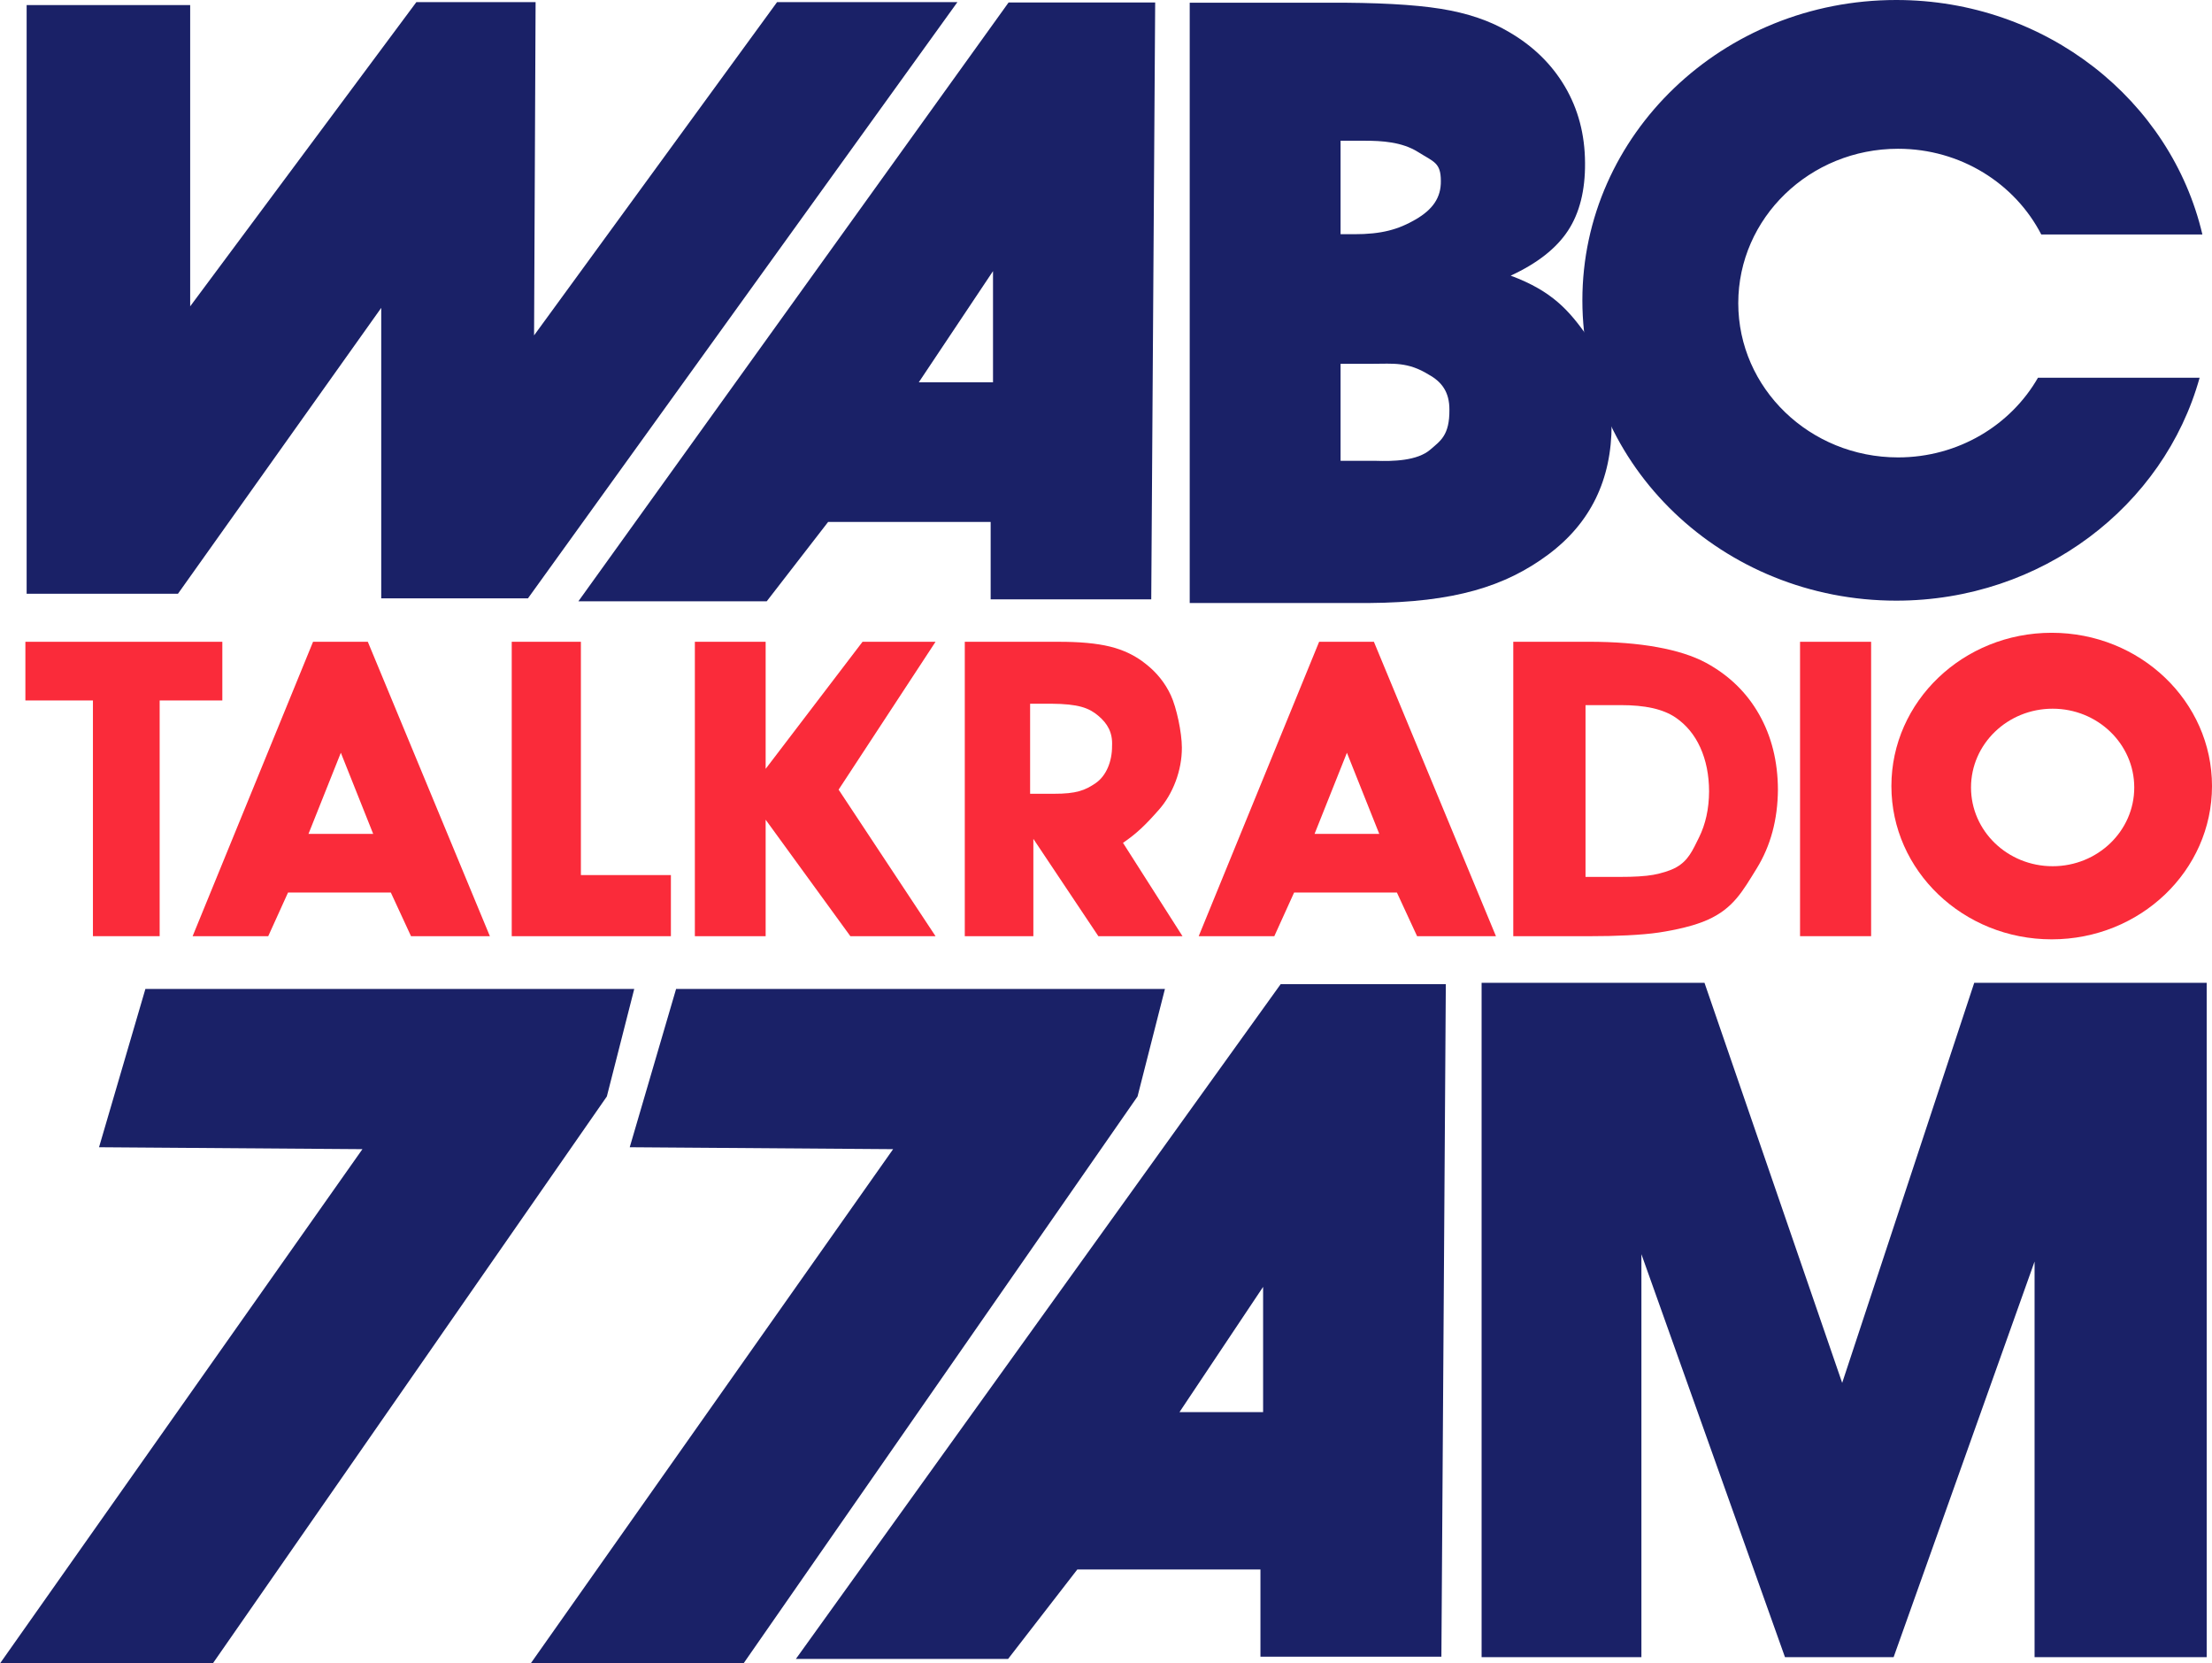
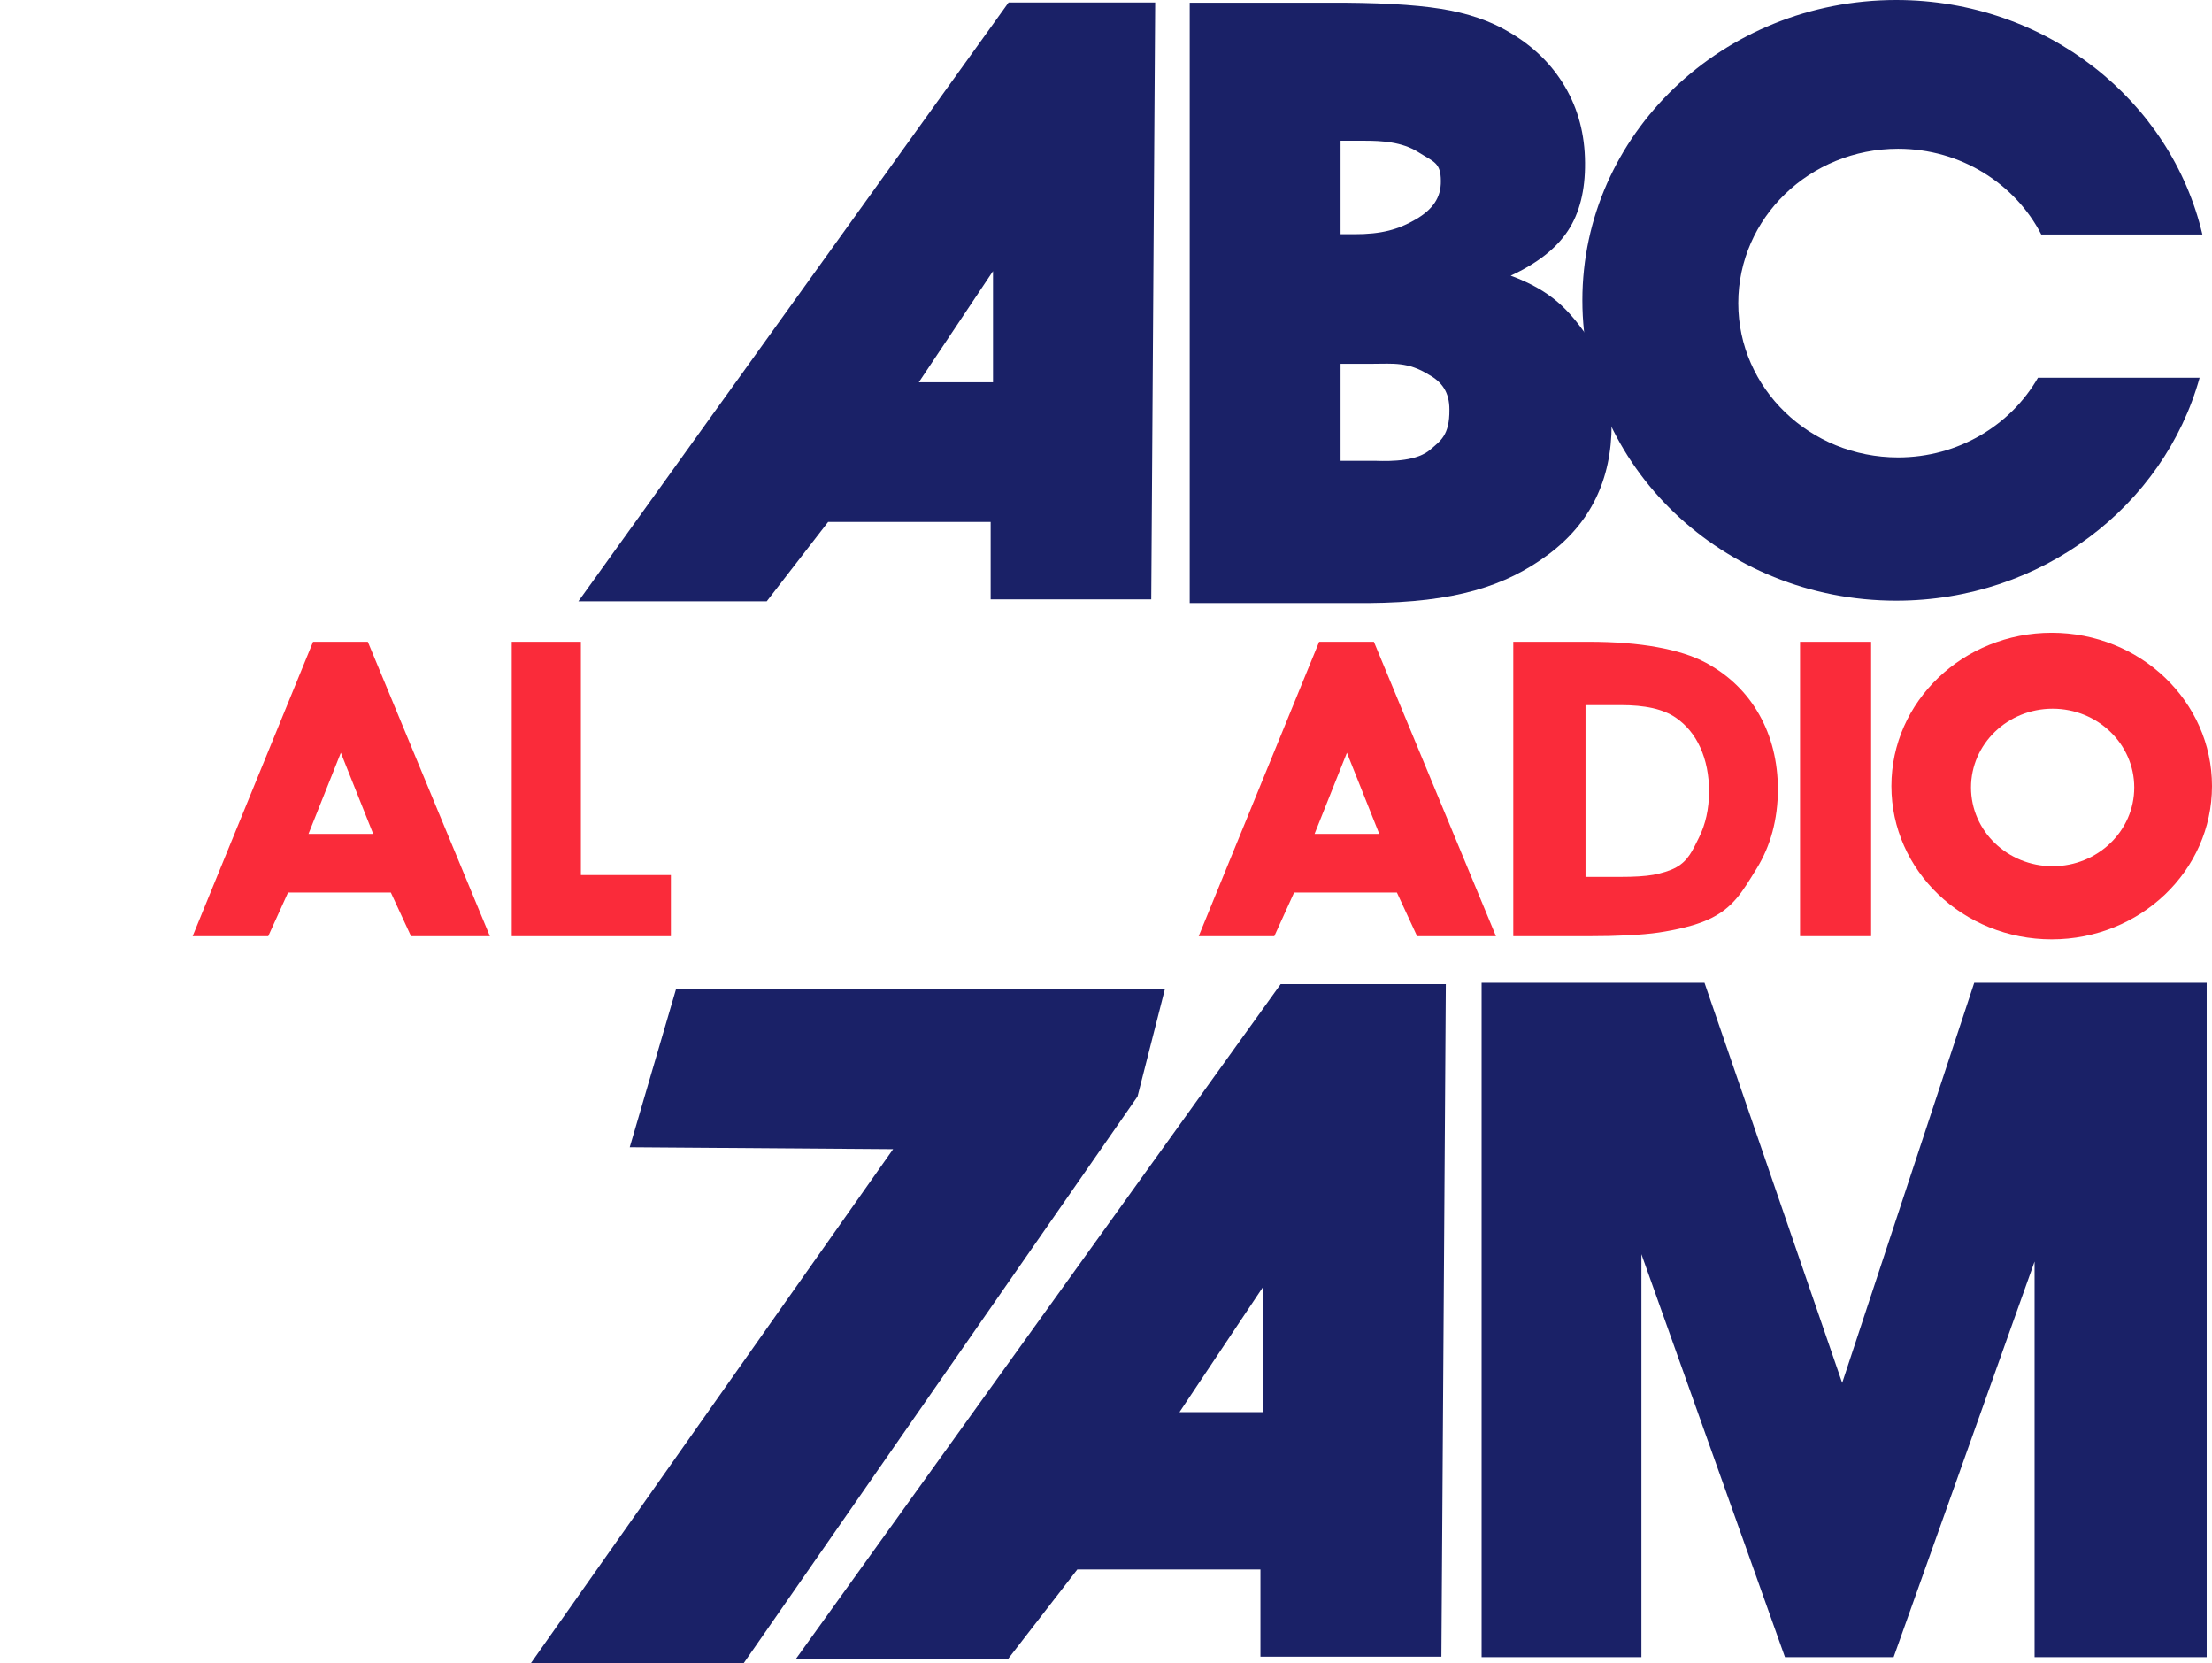
<svg xmlns="http://www.w3.org/2000/svg" xmlns:ns1="http://www.inkscape.org/namespaces/inkscape" xmlns:ns2="http://sodipodi.sourceforge.net/DTD/sodipodi-0.dtd" id="svg2985" version="1.1" ns1:version="0.48.5 r10040" width="528.142" height="397.055" ns2:docname="WABC-Logo.svg">
  <defs id="defs2989" />
  <ns2:namedview pagecolor="#ffffff" bordercolor="#666666" borderopacity="1" objecttolerance="10" gridtolerance="10" guidetolerance="10" ns1:pageopacity="0" ns1:pageshadow="2" ns1:window-width="1366" ns1:window-height="706" id="namedview2987" showgrid="false" fit-margin-top="0" fit-margin-left="0" fit-margin-right="0" fit-margin-bottom="0" ns1:zoom="2.0729347" ns1:cx="239.59017" ns1:cy="366.43539" ns1:window-x="-8" ns1:window-y="-8" ns1:window-maximized="1" ns1:current-layer="svg2985" />
  <g id="g3186" transform="translate(-10.062,-14.877)">
    <path ns2:nodetypes="ccccccccccccsccscccccccccccccc" d="m 394.856,116.157 c 0.135,-8.471 -1.867,-15.573 -6.008,-21.306 -4.14,-5.732 -8.051,-10.459 -18.091,-14.179 6.328,-2.917 10.883,-6.488 13.666,-10.713 2.783,-4.225 4.145,-9.639 4.086,-16.24 -0.038,-6.742 -1.637,-12.794 -4.79,-18.155 -3.153,-5.361 -7.618,-9.715 -13.395,-13.065 -4.483,-2.666 -9.913,-4.508 -16.291,-5.526 -6.377,-1.018 -15.38,-1.503 -27.007,-1.454 l -32.906,0 0,143.297 42.648,0 c 20.548,-0.141 32.722,-3.979 42.879,-11.513 10.157,-7.534 15.226,-17.916 15.208,-31.146 z m -38.732,-3.504 c 0.063,6.173 -2.19,7.479 -4.538,9.527 -3.122,2.723 -8.983,2.831 -13.085,2.692 l -8.363,0 0,-23.16 7.713,0 c 4.811,-0.008 8.345,-0.504 13.329,2.582 3.167,1.738 4.958,4.223 4.944,8.358 z m -2.042,-54.584 c 0.059,3.986 -1.953,6.828 -6.035,9.199 -4.082,2.371 -8.088,3.536 -14.742,3.515 l -3.167,0 0,-22.311 5.765,0 c 4.047,-0.006 8.885,0.276 12.696,2.664 3.811,2.401 5.473,2.529 5.483,6.933 z" style="font-size:45px;font-style:normal;font-weight:bold;text-align:start;text-anchor:start;fill:#1a2167;fill-opacity:1;font-family:TeXGyreAdventor" id="path3076" ns1:connector-curvature="0" />
-     <path ns2:nodetypes="ccccccccc" d="m 63.147,182.075 0,-14.006 -47.024,0 0,14.006 16.127,0 0,56.264 15.933,0 0,-56.264 z" style="font-size:45px;font-style:normal;font-weight:bold;text-align:start;text-anchor:start;fill:#fa2b3a;fill-opacity:1;font-family:TeXGyreAdventor" id="path3062" ns1:connector-curvature="0" />
    <path ns2:nodetypes="ccccccccccccc" d="m 127.025,238.339 -29.142,-70.27 -13.076,0 -28.753,70.27 18.054,0 4.723,-10.413 24.548,0 4.817,10.413 z m -27.861,-24.419 -15.446,0 7.723,-19.363 z" style="font-size:45px;font-style:normal;font-weight:bold;text-align:start;text-anchor:start;fill:#fa2b3a;fill-opacity:1;font-family:TeXGyreAdventor" id="path3064" ns1:connector-curvature="0" />
    <path ns2:nodetypes="ccccccc" d="m 170.247,238.339 0,-14.588 -21.49,0 0,-55.683 -16.514,0 0,70.27 z" style="font-size:45px;font-style:normal;font-weight:bold;text-align:start;text-anchor:start;fill:#fa2b3a;fill-opacity:1;font-family:TeXGyreAdventor" id="path3066" ns1:connector-curvature="0" />
-     <path ns2:nodetypes="cccccccccccc" d="m 233.433,238.339 -23.141,-34.978 23.141,-35.292 -17.433,0 -23.131,30.333 0,-30.333 -16.901,0 0,70.27 16.901,0 0,-27.804 20.225,27.804 z" style="font-size:45px;font-style:normal;font-weight:bold;text-align:start;text-anchor:start;fill:#fa2b3a;fill-opacity:1;font-family:TeXGyreAdventor" id="path3068" ns1:connector-curvature="0" />
-     <path ns2:nodetypes="ccsccccccccccccscccccc" d="m 292.395,238.339 -14.205,-22.278 c 3.204,-2.178 5.371,-4.251 8.631,-7.964 3.26,-3.712 5.456,-9.285 5.428,-14.78 -0.007,-3.586 -1.276,-9.562 -2.647,-12.506 -1.371,-2.944 -3.385,-5.448 -6.043,-7.512 -2.402,-1.923 -5.213,-3.282 -8.434,-4.077 -3.221,-0.794 -7.409,-1.179 -12.566,-1.153 l -22.143,0 0,70.27 16.373,0 0,-23.229 15.519,23.229 z m -16.818,-45.417 c 0.035,3.689 -1.398,7.166 -3.91,8.881 -2.512,1.716 -4.569,2.563 -10.044,2.544 l -5.609,0 0,-21.497 4.985,0 c 6.593,0.044 9.065,1.002 11.292,2.876 2.226,1.874 3.451,4.014 3.287,7.196 z" style="font-size:45px;font-style:normal;font-weight:bold;text-align:start;text-anchor:start;fill:#fa2b3a;fill-opacity:1;font-family:TeXGyreAdventor" id="path3051" ns1:connector-curvature="0" />
    <path id="path3139" d="m 371.375,168.062 0,70.281 18.375,0 c 5.893,0.015 12.377,-0.273 16.375,-0.875 3.998,-0.602 8.538,-1.621 11.656,-3.031 6.129,-2.74 8.334,-6.805 11.688,-12.219 3.353,-5.414 5.049,-11.714 5.094,-18.875 -0.029,-6.716 -1.518,-12.688 -4.469,-17.906 -2.951,-5.218 -7.161,-9.337 -12.688,-12.344 -3.1,-1.666 -7.013,-2.904 -11.688,-3.75 -4.675,-0.846 -10.086,-1.279 -16.281,-1.281 l -18.062,0 z m 17.25,15.125 8.406,0 c 2.891,0.001 5.444,0.225 7.625,0.719 2.181,0.494 3.991,1.246 5.438,2.219 2.578,1.755 4.561,4.142 5.938,7.188 1.377,3.046 2.08,6.549 2.094,10.469 -0.021,4.18 -0.842,7.84 -2.406,11 -1.565,3.16 -2.578,5.526 -5.438,7.125 -1.455,0.823 -3.572,1.43 -5.438,1.781 -1.866,0.352 -4.907,0.509 -7.656,0.5 l -8.562,0 0,-41 z" style="font-size:45px;font-style:normal;font-weight:bold;text-align:start;text-anchor:start;fill:#fa2b3a;fill-opacity:1;font-family:TeXGyreAdventor" ns1:connector-curvature="0" />
    <path d="m 456.814,238.339 0,-70.27 -16.97,0 0,70.27 z" style="font-size:45px;font-style:normal;font-weight:bold;text-align:start;text-anchor:start;fill:#fa2b3a;fill-opacity:1;font-family:TeXGyreAdventor" id="path3057" ns1:connector-curvature="0" />
-     <path ns2:nodetypes="cccccccccccccc" ns1:connector-curvature="0" id="path3093" d="m 16.422,156.604 36.128,0 48.535,-68.241 0,69.336 35.033,0 102.544,-142.321 -43.061,0 -58.023,79.554 0.365,-79.554 -28.464,0 -54.009,72.62 0,-71.915 -39.047,0 z" style="fill:#1a2167;fill-opacity:1;stroke:none" />
    <path id="path3102" d="m 250.875,15.469 -102.719,142.938 44.969,0 14.656,-18.938 38.812,0 0,18.469 38.344,0 0.938,-142.469 -35,0 z m -3.719,64.125 0,26.531 -17.719,0 17.719,-26.531 z" style="fill:#1a2167;fill-opacity:1;stroke:none" ns1:connector-curvature="0" />
    <path id="path3120" d="m 462.812,14.877 c -41.387,0 -74.938,32.096 -74.938,71.687 0,39.59 33.55,71.687 74.938,71.687 34.712,0 63.921,-22.575 72.438,-53.215 l -38.594,0 c -6.504,11.339 -19.027,19.021 -33.406,19.021 -21.07,0 -38.156,-16.48 -38.156,-36.82 0,-20.34 17.086,-36.851 38.156,-36.851 14.968,0 27.938,8.337 34.188,20.456 l 38.469,0 C 528.409,38.818 498.549,14.877 462.812,14.877 z" style="fill:#1a2167;fill-opacity:1;fill-rule:evenodd;stroke:none" ns1:connector-curvature="0" />
    <path ns1:connector-curvature="0" style="fill:#fa2b3a;fill-opacity:1;fill-rule:evenodd;stroke:none" d="m 499.93,165.919 c -21.139,0 -38.274,16.381 -38.274,36.587 0,20.206 17.136,36.587 38.274,36.587 21.139,0 38.274,-16.381 38.274,-36.587 0,-20.206 -17.136,-36.587 -38.274,-36.587 z m 0.223,18.122 c 10.762,0 19.488,8.427 19.488,18.808 0,10.381 -8.727,18.792 -19.488,18.792 -10.762,0 -19.488,-8.411 -19.488,-18.792 0,-10.381 8.727,-18.808 19.488,-18.808 z" id="path3111" />
    <path ns1:connector-curvature="0" style="fill:#1a2167;fill-opacity:1;stroke:none" d="m 315.833,249.795 -115.739,161.055 50.669,0 16.514,-21.338 43.732,0 0,20.81 43.204,0 1.056,-160.527 -39.436,0 z m -4.19,72.253 0,29.894 -19.965,0 19.965,-29.894 z" id="path3122" />
    <path ns1:connector-curvature="0" id="path3159" style="font-size:45px;font-style:normal;font-weight:bold;text-align:start;text-anchor:start;fill:#fa2b3a;fill-opacity:1;font-family:TeXGyreAdventor" d="m 367.238,238.339 -29.142,-70.27 -13.076,0 -28.753,70.27 18.054,0 4.723,-10.413 24.548,0 4.817,10.413 z m -27.861,-24.419 -15.446,0 7.723,-19.363 z" ns2:nodetypes="ccccccccccccc" />
-     <path ns2:nodetypes="cccccccc" ns1:connector-curvature="0" id="path3166" d="m 33.707,288.719 11.068,-37.777 116.718,0 -6.54,25.658 -94.078,135.332 -50.812,0 86.532,-122.755 z" style="fill:#1a2167;fill-opacity:1;stroke:none" />
    <path style="fill:#1a2167;fill-opacity:1;stroke:none" d="m 160.417,288.719 11.068,-37.777 116.718,0 -6.54,25.658 -94.078,135.332 -50.812,0 86.532,-122.755 z" id="path3168" ns1:connector-curvature="0" ns2:nodetypes="cccccccc" />
    <path id="rect3170" d="m 363.812,249.469 0,160.969 38.156,0 0,-96.188 34.281,96.188 0.812,0 24.312,0 0.812,0 33.656,-94.438 0,94.438 41.094,0 0,-160.969 -17.375,0 -23.719,0 -14.406,0 -31.531,95.5 -32.875,-95.5 -15.062,0 -23.094,0 -15.062,0 z" style="fill:#1a2167;fill-opacity:1;fill-rule:evenodd;stroke:none" ns1:connector-curvature="0" />
  </g>
  <g style="font-size:45px;font-style:normal;font-weight:bold;text-align:start;text-anchor:start;fill:black;font-family:TeXGyreAdventor" id="text3003" transform="translate(-10.062,-14.877)" />
  <g style="font-size:45px;font-style:normal;font-weight:bold;text-align:start;text-anchor:start;fill:black;font-family:TeXGyreAdventor" id="text3009" transform="translate(-10.062,-14.877)" />
  <g style="font-size:45px;font-style:normal;font-weight:bold;text-align:start;text-anchor:start;fill:black;font-family:TeXGyreAdventor" id="text3015" transform="translate(-10.062,-14.877)" />
</svg>